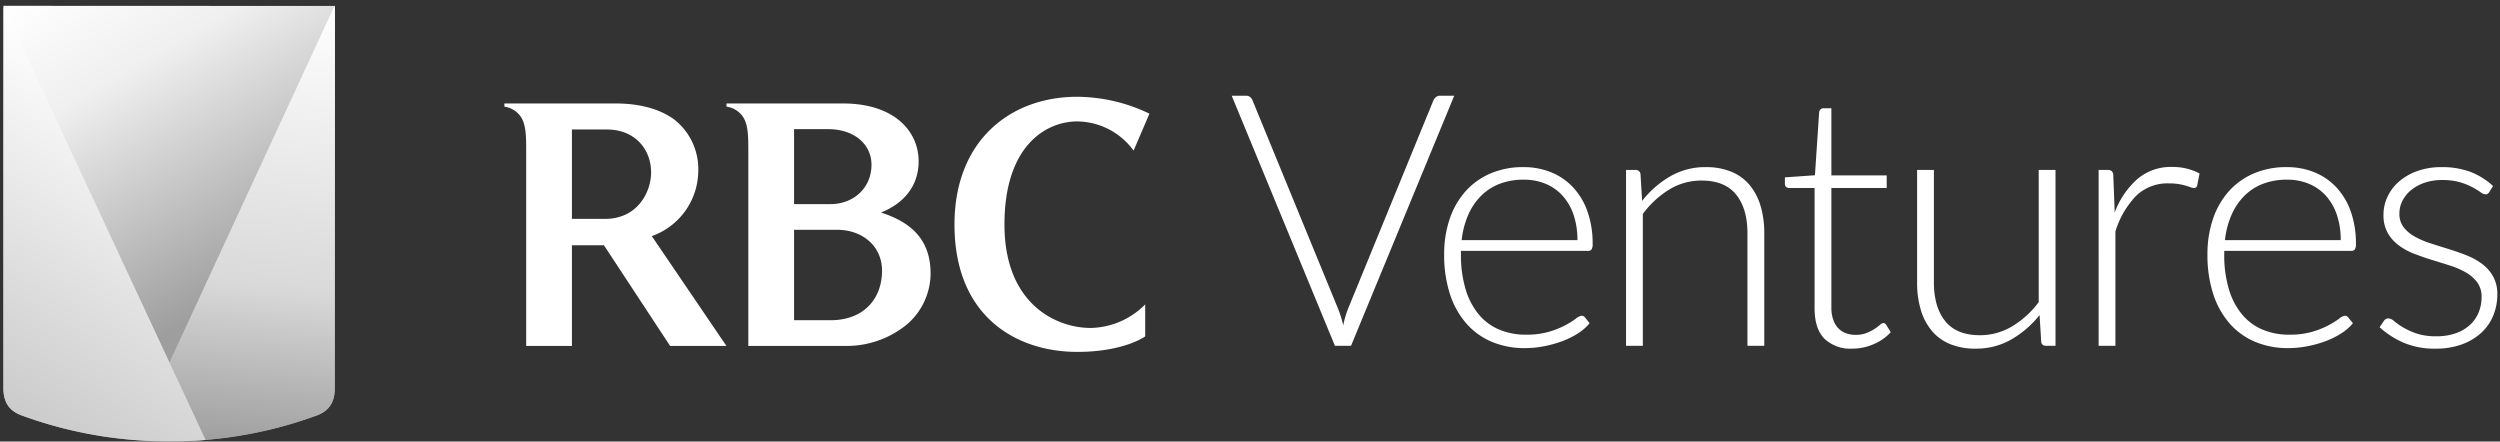
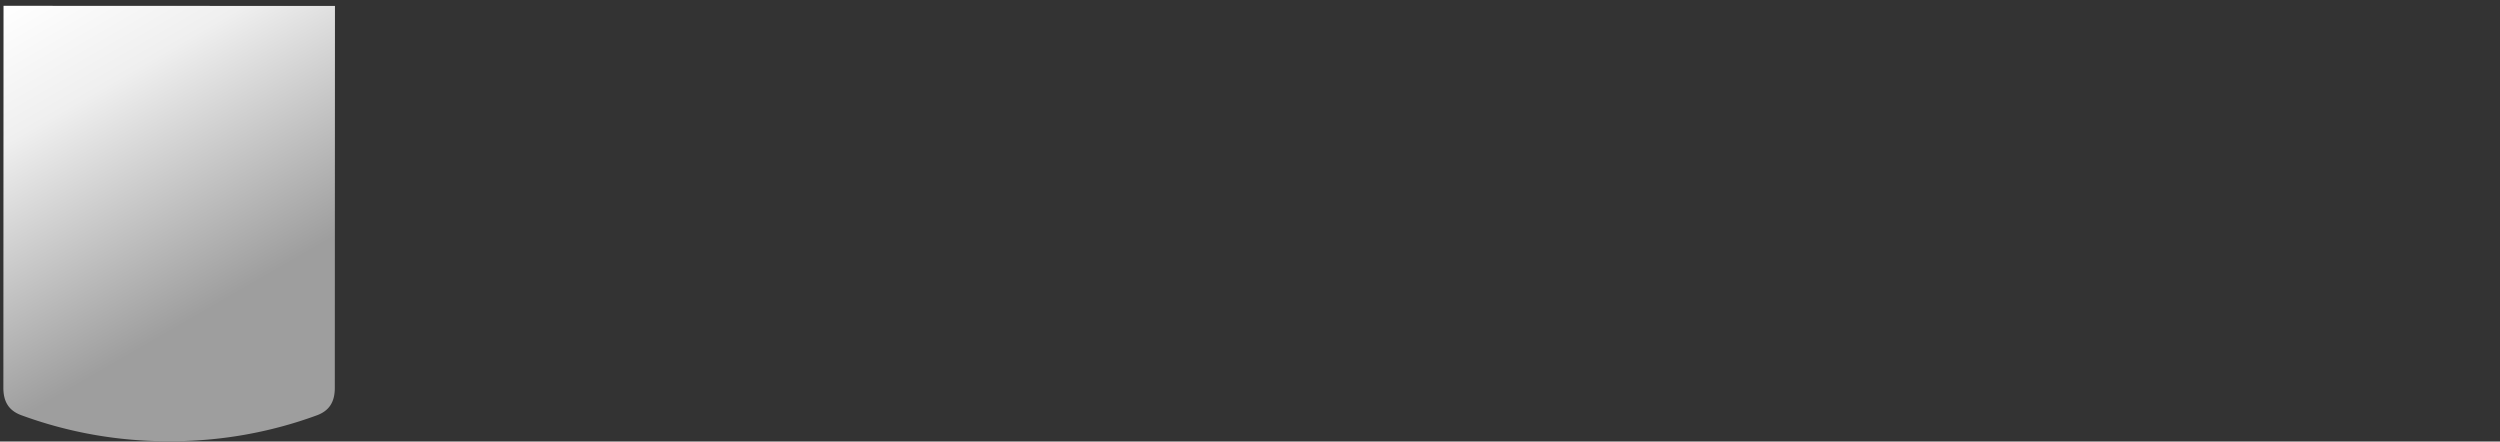
<svg xmlns="http://www.w3.org/2000/svg" viewBox="0 0 419 74" fill="none">
  <rect x="0" y="0" width="419" height="74" fill="#333333" stroke="none" />
-   <path d="M103.169 17.341c3.833 0 7.253.825 9.789 2.654a10.543 10.543 0 014.07 8.728 11.685 11.685 0 01-7.785 10.851l12.502 18.4h-9.436l-11.087-16.867h-5.367v16.867H88.19V25.48c0-2.653 0-4.776-1.062-6.133a4.043 4.043 0 00-2.595-1.474v-.531h18.637zm-1.77 19.343c5.544 0 7.726-4.6 7.726-7.785 0-3.833-2.654-7.195-7.431-7.195h-5.84v14.98h5.545zm39.884-19.343c8.729 0 12.68 4.777 12.68 9.671 0 4.424-2.772 7.196-6.31 8.61 5.544 1.77 8.315 4.955 8.315 10.262a11.347 11.347 0 01-3.833 8.375 15.858 15.858 0 01-10.497 3.715H125.42V25.48c0-2.653 0-4.776-1.062-6.133a4.041 4.041 0 00-2.594-1.474v-.531h19.519zm-2.063 16.867c3.715 0 6.841-2.595 6.841-6.606 0-3.361-2.831-5.956-7.254-5.956h-5.721v12.562h6.134zm0 19.46c5.543 0 8.61-3.597 8.61-8.314 0-4.07-3.244-6.842-7.549-6.842h-7.195V53.67h6.134zm50.771-28.424a11.83 11.83 0 00-9.436-4.895c-5.19 0-12.208 4.01-12.208 17.28 0 13.387 8.728 17.338 14.449 17.338a13.197 13.197 0 009.141-3.951v5.366s-3.539 2.595-11.382 2.595c-10.203 0-20.583-5.897-20.583-21.349 0-14.036 9.318-21.408 20.583-21.408a28.24 28.24 0 0112.09 2.831l-2.654 6.193zm16.443-9.203h2.4c.246-.01.488.07.682.222.183.156.325.354.414.578l14.279 34.778c.385.94.692 1.912.919 2.903a16.15 16.15 0 01.858-2.903l14.249-34.778c.099-.218.246-.41.429-.563a1.05 1.05 0 01.697-.237h2.369l-17.3 41.918h-2.696l-17.3-41.918zm48.908 11.969a12.136 12.136 0 014.606.858 10.36 10.36 0 013.674 2.503 11.551 11.551 0 012.429 4.043c.61 1.772.906 3.637.874 5.51.03.31-.037.62-.193.89a.732.732 0 01-.606.236h-21.271v.564a19.983 19.983 0 00.77 5.835 11.967 11.967 0 002.193 4.222 9.024 9.024 0 003.436 2.562 11.36 11.36 0 004.502.859 13.474 13.474 0 003.852-.489 14.348 14.348 0 004.503-2.193c.266-.245.593-.414.948-.488a.681.681 0 01.592.296l.77.948a8.034 8.034 0 01-1.881 1.66c-.818.532-1.692.974-2.607 1.318-1 .377-2.031.67-3.08.873a16.985 16.985 0 01-3.303.327 14.019 14.019 0 01-5.51-1.052 11.702 11.702 0 01-4.271-3.066 14.026 14.026 0 01-2.755-4.932 21.099 21.099 0 01-.973-6.68c-.02-1.987.285-3.963.903-5.851a13.416 13.416 0 012.607-4.621 11.882 11.882 0 014.177-3.037 13.727 13.727 0 015.614-1.096zm.043 2.102a11.055 11.055 0 00-4.082.711 8.932 8.932 0 00-3.121 2.044 10.42 10.42 0 00-2.129 3.2 14.523 14.523 0 00-1.08 4.177h19.404a12.975 12.975 0 00-.651-4.252 9.093 9.093 0 00-1.834-3.184 7.944 7.944 0 00-2.839-2 9.378 9.378 0 00-3.667-.696h-.001zm17.138 27.847V28.482h1.541a.802.802 0 01.885.71l.003.031.266 4.444a16.53 16.53 0 014.697-4.103 11.676 11.676 0 015.969-1.555 11.086 11.086 0 014.281.77 7.875 7.875 0 013.066 2.222 9.845 9.845 0 011.836 3.496c.434 1.501.644 3.059.623 4.621V57.96h-2.815V39.12c0-2.765-.632-4.933-1.896-6.503-1.264-1.57-3.199-2.356-5.806-2.356a10.283 10.283 0 00-5.392 1.496 15.678 15.678 0 00-4.443 4.103v22.1h-2.815zm37.912.474a6.285 6.285 0 01-4.651-1.66c-1.106-1.105-1.659-2.814-1.659-5.124V31.504h-4.236a.785.785 0 01-.533-.177.625.625 0 01-.208-.504v-1.096l5.036-.355.703-10.546a.823.823 0 01.22-.474.665.665 0 01.513-.208h1.319v11.257h9.272v2.103h-9.272v19.997a6.22 6.22 0 00.312 2.088 3.88 3.88 0 00.858 1.437c.36.371.801.655 1.289.829a4.683 4.683 0 001.599.266c.627.015 1.25-.09 1.837-.31a7.63 7.63 0 001.333-.681c.321-.207.628-.434.919-.682a1.01 1.01 0 01.563-.311c.195.021.369.13.474.296l.77 1.245a8.221 8.221 0 01-2.858 2 8.932 8.932 0 01-3.6.755zm13.686-29.95v18.84c0 2.765.634 4.933 1.902 6.503 1.268 1.57 3.2 2.355 5.796 2.355 1.893.008 3.752-.5 5.38-1.466a15.644 15.644 0 004.488-4.074V28.482h2.814v29.476h-1.551c-.546 0-.829-.256-.848-.77l-.268-4.384a16.712 16.712 0 01-4.732 4.088 11.789 11.789 0 01-5.977 1.541 11.085 11.085 0 01-4.302-.77 7.893 7.893 0 01-3.055-2.222 9.812 9.812 0 01-1.839-3.496 15.804 15.804 0 01-.623-4.621V28.483h2.815zm27.608 29.476V28.483h1.482c.259-.024.518.05.726.207.17.197.26.45.252.711l.236 6.221a14.02 14.02 0 013.792-5.613 8.666 8.666 0 015.836-2.03c.828-.006 1.654.088 2.459.282a9.456 9.456 0 012.133.814l-.385 1.956a.537.537 0 01-.592.474h-.001a1.602 1.602 0 01-.503-.118 16.815 16.815 0 00-.815-.267 9.704 9.704 0 00-2.829-.385 7.586 7.586 0 00-5.495 2.074 14.832 14.832 0 00-3.481 5.984V57.96h-2.815zM383.27 28.01a12.136 12.136 0 014.606.858 10.357 10.357 0 013.673 2.503 11.539 11.539 0 012.43 4.043c.611 1.772.906 3.637.874 5.51.031.31-.037.62-.193.89a.732.732 0 01-.606.236h-21.271v.564a19.95 19.95 0 00.771 5.835 11.949 11.949 0 002.192 4.222 9.024 9.024 0 003.436 2.562 11.36 11.36 0 004.503.859 13.462 13.462 0 003.851-.489 14.328 14.328 0 004.503-2.193c.266-.245.594-.414.948-.488.236-.01.46.102.593.296l.77.948a8.034 8.034 0 01-1.881 1.66c-.818.532-1.693.974-2.607 1.318-1.001.377-2.031.67-3.081.873a16.985 16.985 0 01-3.303.327 14.022 14.022 0 01-5.51-1.052 11.702 11.702 0 01-4.271-3.066 14.041 14.041 0 01-2.755-4.932 21.099 21.099 0 01-.973-6.68c-.02-1.987.285-3.963.903-5.851a13.421 13.421 0 012.607-4.621 11.882 11.882 0 014.177-3.037 13.727 13.727 0 015.614-1.096zm.043 2.102a11.062 11.062 0 00-4.082.711 8.932 8.932 0 00-3.121 2.044 10.42 10.42 0 00-2.129 3.2 14.555 14.555 0 00-1.08 4.177h19.404a12.975 12.975 0 00-.651-4.252 9.091 9.091 0 00-1.834-3.184 7.943 7.943 0 00-2.839-2 9.379 9.379 0 00-3.668-.696zm33.904 2.045a.683.683 0 01-.652.414 1.607 1.607 0 01-.844-.37c-.437-.303-.893-.58-1.363-.83a11.035 11.035 0 00-2.073-.829 10.548 10.548 0 00-3.007-.37 8.833 8.833 0 00-2.918.458 7.246 7.246 0 00-2.252 1.226 5.572 5.572 0 00-1.451 1.787 4.669 4.669 0 00-.518 2.143 3.64 3.64 0 00.711 2.305 6.122 6.122 0 001.866 1.565c.834.46 1.713.837 2.622 1.123.977.314 1.98.63 3.007.946 1.027.317 2.029.667 3.006 1.052.934.361 1.816.844 2.622 1.437a6.785 6.785 0 011.866 2.104 6 6 0 01.712 3.02 9.183 9.183 0 01-.697 3.586 8.155 8.155 0 01-2.014 2.873 9.666 9.666 0 01-3.245 1.926 12.59 12.59 0 01-4.384.71 13.221 13.221 0 01-5.362-.992 15.044 15.044 0 01-4.029-2.592l.682-1.007c.082-.14.193-.262.326-.356a.908.908 0 01.504-.118c.36.048.693.215.948.474.462.377.952.719 1.466 1.022.713.417 1.468.76 2.251 1.022 1.077.342 2.204.503 3.333.474a9.57 9.57 0 003.288-.518 6.833 6.833 0 002.37-1.408 5.86 5.86 0 001.437-2.088 6.642 6.642 0 00.489-2.533 4.068 4.068 0 00-.711-2.458 6.09 6.09 0 00-1.867-1.66 13.07 13.07 0 00-2.621-1.155c-.978-.315-1.985-.632-3.022-.948a45.488 45.488 0 01-3.022-1.037 10.945 10.945 0 01-2.621-1.421 6.854 6.854 0 01-1.867-2.089 6.05 6.05 0 01-.71-3.066 7.019 7.019 0 01.681-3.021 7.682 7.682 0 011.941-2.548 9.533 9.533 0 013.065-1.748 11.918 11.918 0 014.058-.652 13.61 13.61 0 014.784.781 11.68 11.68 0 013.836 2.389l-.621.977z" fill="#fff" />
  <path fill-rule="evenodd" clip-rule="evenodd" d="M56.113 65.024c-.001 2.41-.99 3.81-2.921 4.553a71.03 71.03 0 01-24.857 4.37 71.024 71.024 0 01-24.852-4.39C1.551 68.811.563 67.411.565 65L.592.974 56.14.998l-.027 64.026z" fill="url(#paint0_linear)" />
-   <path d="M53.191 69.606c1.932-.743 2.92-2.143 2.922-4.553l.027-64.027h-.094L23.753 70.77l6.772 3.18a71.027 71.027 0 0022.666-4.343z" fill="url(#paint1_linear)" />
-   <path d="M34.462 73.735L.592 1.1.565 65.027c0 2.41.987 3.81 2.919 4.555a71.013 71.013 0 0024.852 4.391 70.3 70.3 0 006.126-.238z" fill="url(#paint2_linear)" />
  <defs>
    <linearGradient id="paint0_linear" x1="7.189" y1="-2.835" x2="50.083" y2="71.457" gradientUnits="userSpaceOnUse">
      <stop stop-color="#fff" />
      <stop offset=".235" stop-color="#EFEFEF" />
      <stop offset=".714" stop-color="#9E9E9E" />
    </linearGradient>
    <linearGradient id="paint1_linear" x1="46.679" y1=".088" x2="39.268" y2="74.816" gradientUnits="userSpaceOnUse">
      <stop stop-color="#fff" />
      <stop offset=".637" stop-color="#D9D9D9" />
      <stop offset=".999" stop-color="#9E9E9E" />
    </linearGradient>
    <linearGradient id="paint2_linear" x1="29.019" y1="17.513" x2=".052" y2="67.685" gradientUnits="userSpaceOnUse">
      <stop stop-color="#fff" />
      <stop offset="1" stop-color="#CBCBCB" />
    </linearGradient>
  </defs>
</svg>